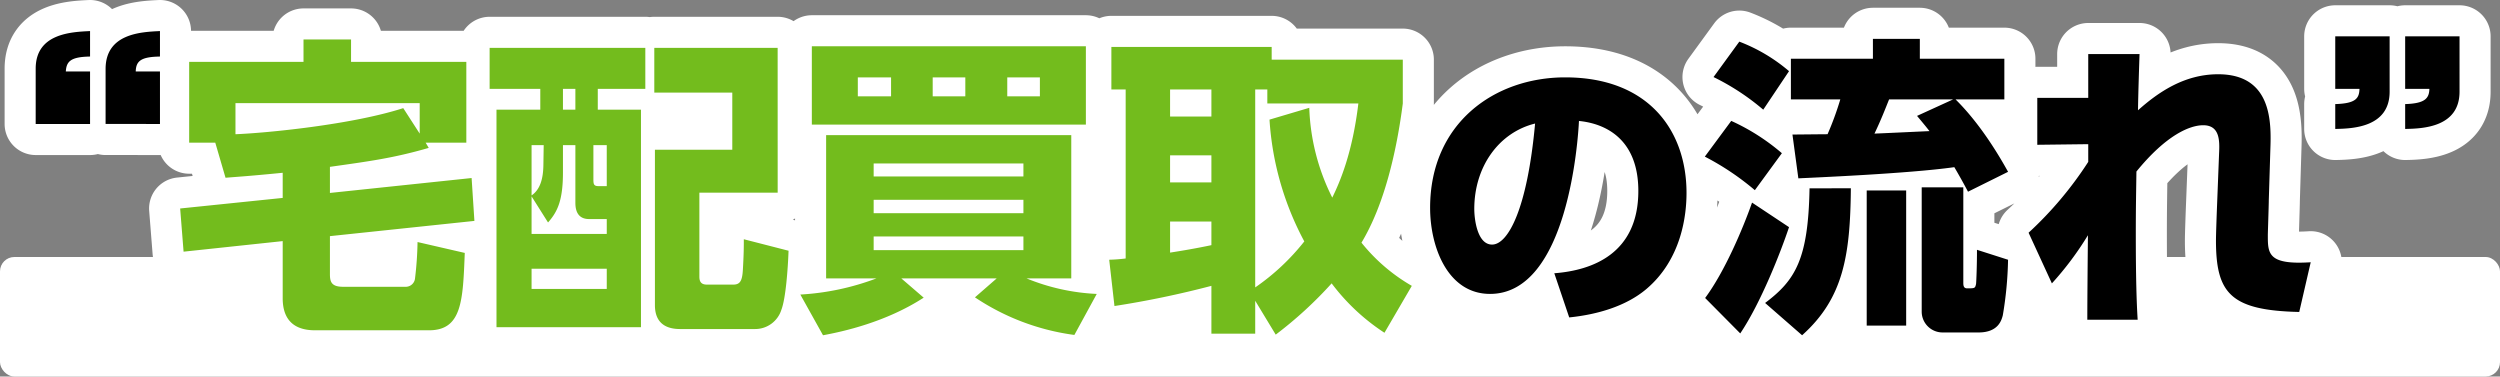
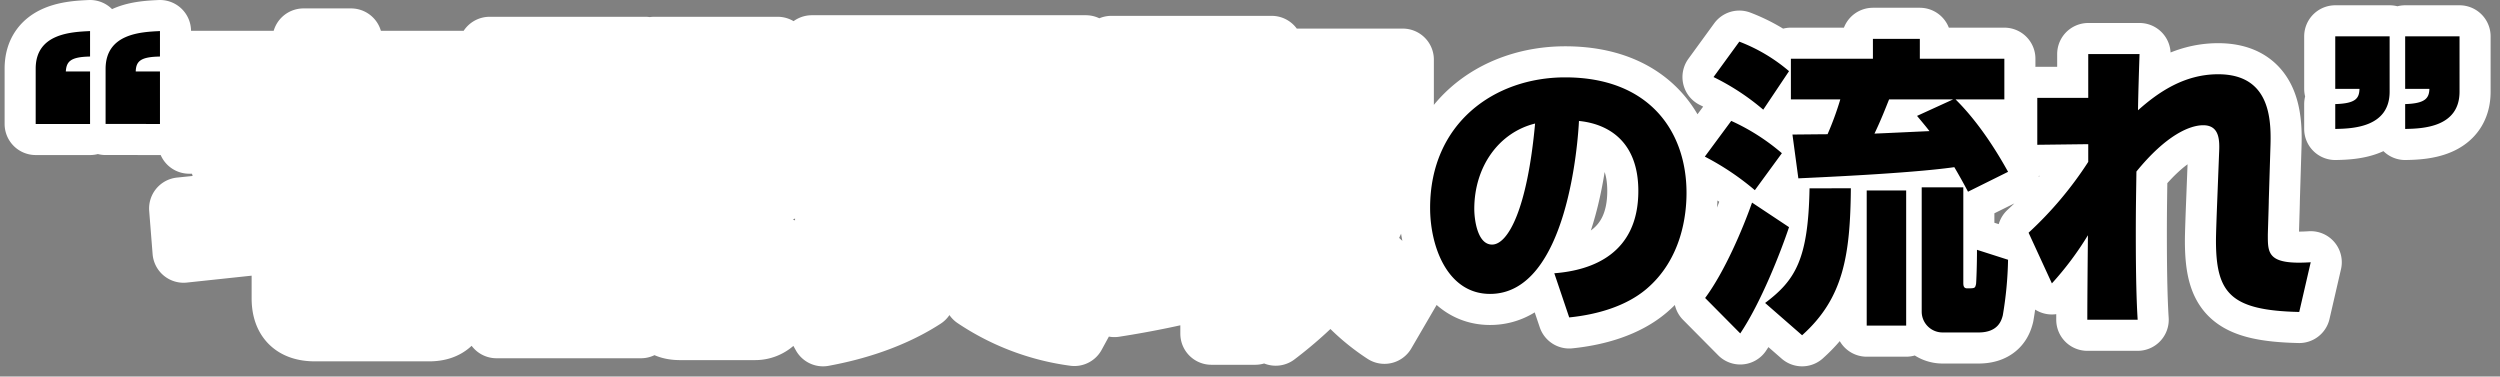
<svg xmlns="http://www.w3.org/2000/svg" width="523" height="78.765" viewBox="0 0 523 78.765">
  <rect x="0" y="0" width="523" height="78.765" fill="#808080" stroke="none" />
  <g id="グループ_33301" data-name="グループ 33301" transform="translate(10699 12943.765)">
-     <rect id="長方形_37764" data-name="長方形 37764" width="523" height="25" rx="3" transform="translate(-10699 -12890)" fill="#fff" />
    <path id="パス_150035" data-name="パス 150035" d="M-242.16-37.83V-48.815h-5.07c.13-2.08.975-3.055,5.07-3.12v-5.33c-3.835.195-11.375.455-11.375,7.865v11.57Zm14.625,0V-48.815h-5.07c.065-2.21,1.1-3.055,5.07-3.12v-5.33c-3.835.195-11.375.455-11.375,7.93v11.5Zm25.675,15.47-21.45,2.21.715,9.035,20.735-2.21v11.96c0,3.64,1.56,6.695,6.76,6.695h23.855c6.89,0,7.085-6.175,7.475-16.185l-9.88-2.275a72.348,72.348,0,0,1-.52,7.54,1.957,1.957,0,0,1-1.82,1.82h-13.26c-2.535,0-2.73-1.17-2.73-2.73v-7.865l30.225-3.185-.585-8.97-29.64,3.12v-5.46c8.255-1.17,13.26-1.82,20.67-3.965l-.65-1.1h8.515v-16.9H-187.56v-4.68h-9.945v4.68h-23.92v16.9h5.46l2.145,7.345c2.34-.195,4.745-.325,11.96-1.04Zm25.22-18.785c-10.66,3.445-28.47,5.2-35.1,5.46v-6.5H-173.2v6.37Zm18.07-12.61v8.58h10.6v4.355h-9.165V4.68h30.225v-45.5h-9.035v-4.355h9.945v-8.58Zm17.94,32.435c0,2.08.845,3.38,2.86,3.38h3.705v3.12h-15.73v-7.865l3.445,5.46c2.015-2.275,3.12-4.68,3.12-10.465v-5.72h2.6Zm0-19.5h-2.6v-4.355h2.6Zm-6.695,11.765c-.065,2.535-.585,4.875-2.47,6.175V-33.41h2.535Zm13.26,4.225h-1.755c-.975,0-1.04-.455-1.04-1.43v-7.15h2.795Zm0,21.515h-15.73V-7.54h15.73Zm35.75-50.44H-124.12v9.36h16.315v11.96H-123.99V.065c0,3.575,2.08,5.005,5.265,5.005h15.665a5.748,5.748,0,0,0,5.525-4.03c.91-2.34,1.365-8.58,1.5-12.35l-9.36-2.405c0,1.56,0,2.99-.195,6.37-.13,2.34-.585,3.12-2.015,3.12h-5.525c-1.365,0-1.56-.845-1.56-1.69v-17.55h16.38ZM-31.56-2.275a43.83,43.83,0,0,1-14.69-3.25h9.36V-35.49H-88.175V-5.525h10.53A53.385,53.385,0,0,1-93.57-2.145l4.745,8.515c4.225-.78,13.13-2.73,21.06-7.865l-4.68-4.03H-52.49L-57.04-1.56a48.9,48.9,0,0,0,20.8,7.865ZM-78.23-21.97H-46.9v2.8H-78.23Zm0-7.605H-46.9v2.73H-78.23ZM-46.9-14.3v2.86H-78.23V-14.3ZM-91.165-54.08V-37.7h57.33V-54.08Zm32.11,6.5v3.965H-65.88V-47.58Zm-15.535,0v3.965h-6.955V-47.58Zm31.135,0v3.965H-50.28V-47.58ZM34.35-3.965A37.31,37.31,0,0,1,23.82-13c4.745-7.865,7.345-18.98,8.645-29.12v-9.165H5.035V-53.95H-28.5v8.9h2.99v35.36a33.673,33.673,0,0,1-3.445.26l1.1,9.685A199.309,199.309,0,0,0-7.575-3.965V6.045H1.59V-.845L5.88,6.24A84.11,84.11,0,0,0,17.58-4.485,43.475,43.475,0,0,0,28.63,5.85ZM4.58-38.74a62.087,62.087,0,0,0,7.28,25.48A47,47,0,0,1,1.59-3.64V-45.045H4.125v2.925H23.17c-1.235,10.335-3.835,16.38-5.46,19.695A45.023,45.023,0,0,1,12.9-41.21ZM-7.575-31.265v5.655H-16.22v-5.655Zm0,18.785c-3.055.65-6.5,1.235-8.645,1.56v-6.5h8.645Zm0-32.565v5.655H-16.22v-5.655ZM67.28,2.64C73.16,2.04,79.16.3,83.42-3.3c7.44-6.3,8.4-15.6,8.4-20.1,0-13.02-7.92-24.18-25.38-24.18-14.82,0-28.26,9.6-28.26,27.3,0,8.16,3.66,18,12.54,18,16.32,0,18.42-32.46,18.6-36.18,6.06.6,12.42,4.2,12.42,14.64,0,13.14-9.66,16.62-17.58,17.22ZM60.14-37.92c-1.62,17.82-5.64,25.32-9,25.32-3.12,0-3.72-5.4-3.72-7.44C47.42-28.92,52.58-36.06,60.14-37.92Zm98.95,10.1c-1.56-2.8-5.525-9.75-10.985-15.145H158.31V-51.48H140.63v-4.16h-9.815v4.16h-17.16v8.515H123.99a63.829,63.829,0,0,1-2.665,7.28c-1.04,0-6.695.065-7.345.065l1.235,9.165c2.47-.13,23.01-.975,32.63-2.34,1.365,2.34,2.145,3.77,2.86,5.135Zm-19.045-11.7c1.625,1.95,1.95,2.34,2.6,3.185-1.625.065-9.685.455-11.505.52,1.365-2.86,2.275-5.2,3.055-7.15h13.39ZM97.47-47.645a49.224,49.224,0,0,1,10.4,6.825l5.395-8.06a35.5,35.5,0,0,0-10.4-6.175ZM141.02-24.57v26a4.361,4.361,0,0,0,4.42,4.355h7.475c4.16,0,4.81-2.6,5.07-3.575a77.13,77.13,0,0,0,1.1-11.635l-6.5-2.08c0,3.12-.13,6.63-.195,7.15-.2.91-.26.91-1.885.91-.78,0-.78-.715-.78-1.235V-24.57ZM95.65-31a55.541,55.541,0,0,1,10.465,7.02l5.655-7.735a44.415,44.415,0,0,0-10.595-6.76Zm9.88,9.62c-1.95,5.525-5.72,14.43-9.815,19.955l7.345,7.41c4.29-6.37,8.45-16.965,10.205-22.23Zm23.985-2.535V4.355h8.255V-23.92Zm-11.96-.455c-.26,14.885-2.99,19.24-9.295,23.985L116,6.37c8.645-7.735,10.075-16.7,10.2-30.745ZM175.86-29.9a76.533,76.533,0,0,1-12.48,14.82l4.875,10.6a65.273,65.273,0,0,0,7.54-10.075c-.065,5.915-.13,14.625-.13,17.68H186.2c-.2-3.12-.39-8.125-.39-18.07,0-5.07.065-8.32.13-12.935,6.24-7.67,11.18-9.685,13.975-9.685,3.51,0,3.445,3.315,3.315,5.915l-.39,10.01c-.13,3.25-.26,7.02-.26,8.19,0,11.05,3.055,14.625,17.42,14.95l2.4-10.4c-8.97.585-8.97-1.82-8.97-5.655,0-.585.2-6.3.2-7.28l.325-10.6c.2-5.525.455-15.795-10.92-15.795-7.15,0-12.61,3.835-16.77,7.54.065-3.835.2-7.93.325-11.765H175.86v9.165H165.2v9.815l10.66-.13Zm51.675-26.26v10.985h5.07c-.065,1.95-.715,3.055-5.07,3.185v5.2c3.64-.065,11.375-.325,11.375-7.8V-56.16Zm14.625,0v10.985h5.07c-.065,1.95-.845,3.055-5.07,3.185v5.2c3.64-.065,11.375-.325,11.375-7.8V-56.16Z" transform="translate(-10438 -12880)" fill="#fff" stroke="#fff" stroke-linecap="round" stroke-linejoin="round" stroke-width="13" />
    <path id="パス_150036" data-name="パス 150036" d="M-242.16-37.83V-48.815h-5.07c.13-2.08.975-3.055,5.07-3.12v-5.33c-3.835.195-11.375.455-11.375,7.865v11.57Zm14.625,0V-48.815h-5.07c.065-2.21,1.1-3.055,5.07-3.12v-5.33c-3.835.195-11.375.455-11.375,7.93v11.5ZM67.28,2.64C73.16,2.04,79.16.3,83.42-3.3c7.44-6.3,8.4-15.6,8.4-20.1,0-13.02-7.92-24.18-25.38-24.18-14.82,0-28.26,9.6-28.26,27.3,0,8.16,3.66,18,12.54,18,16.32,0,18.42-32.46,18.6-36.18,6.06.6,12.42,4.2,12.42,14.64,0,13.14-9.66,16.62-17.58,17.22ZM60.14-37.92c-1.62,17.82-5.64,25.32-9,25.32-3.12,0-3.72-5.4-3.72-7.44C47.42-28.92,52.58-36.06,60.14-37.92Zm98.95,10.1c-1.56-2.8-5.525-9.75-10.985-15.145H158.31V-51.48H140.63v-4.16h-9.815v4.16h-17.16v8.515H123.99a63.829,63.829,0,0,1-2.665,7.28c-1.04,0-6.695.065-7.345.065l1.235,9.165c2.47-.13,23.01-.975,32.63-2.34,1.365,2.34,2.145,3.77,2.86,5.135Zm-19.045-11.7c1.625,1.95,1.95,2.34,2.6,3.185-1.625.065-9.685.455-11.505.52,1.365-2.86,2.275-5.2,3.055-7.15h13.39ZM97.47-47.645a49.224,49.224,0,0,1,10.4,6.825l5.395-8.06a35.5,35.5,0,0,0-10.4-6.175ZM141.02-24.57v26a4.361,4.361,0,0,0,4.42,4.355h7.475c4.16,0,4.81-2.6,5.07-3.575a77.13,77.13,0,0,0,1.1-11.635l-6.5-2.08c0,3.12-.13,6.63-.195,7.15-.2.91-.26.91-1.885.91-.78,0-.78-.715-.78-1.235V-24.57ZM95.65-31a55.541,55.541,0,0,1,10.465,7.02l5.655-7.735a44.415,44.415,0,0,0-10.595-6.76Zm9.88,9.62c-1.95,5.525-5.72,14.43-9.815,19.955l7.345,7.41c4.29-6.37,8.45-16.965,10.205-22.23Zm23.985-2.535V4.355h8.255V-23.92Zm-11.96-.455c-.26,14.885-2.99,19.24-9.295,23.985L116,6.37c8.645-7.735,10.075-16.7,10.2-30.745ZM175.86-29.9a76.533,76.533,0,0,1-12.48,14.82l4.875,10.6a65.273,65.273,0,0,0,7.54-10.075c-.065,5.915-.13,14.625-.13,17.68H186.2c-.2-3.12-.39-8.125-.39-18.07,0-5.07.065-8.32.13-12.935,6.24-7.67,11.18-9.685,13.975-9.685,3.51,0,3.445,3.315,3.315,5.915l-.39,10.01c-.13,3.25-.26,7.02-.26,8.19,0,11.05,3.055,14.625,17.42,14.95l2.4-10.4c-8.97.585-8.97-1.82-8.97-5.655,0-.585.2-6.3.2-7.28l.325-10.6c.2-5.525.455-15.795-10.92-15.795-7.15,0-12.61,3.835-16.77,7.54.065-3.835.2-7.93.325-11.765H175.86v9.165H165.2v9.815l10.66-.13Zm51.675-26.26v10.985h5.07c-.065,1.95-.715,3.055-5.07,3.185v5.2c3.64-.065,11.375-.325,11.375-7.8V-56.16Zm14.625,0v10.985h5.07c-.065,1.95-.845,3.055-5.07,3.185v5.2c3.64-.065,11.375-.325,11.375-7.8V-56.16Z" transform="translate(-10438 -12880)" />
-     <path id="パス_150037" data-name="パス 150037" d="M-201.86-22.36l-21.45,2.21.715,9.035,20.735-2.21v11.96c0,3.64,1.56,6.695,6.76,6.695h23.855c6.89,0,7.085-6.175,7.475-16.185l-9.88-2.275a72.348,72.348,0,0,1-.52,7.54,1.957,1.957,0,0,1-1.82,1.82h-13.26c-2.535,0-2.73-1.17-2.73-2.73v-7.865l30.225-3.185-.585-8.97-29.64,3.12v-5.46c8.255-1.17,13.26-1.82,20.67-3.965l-.65-1.1h8.515v-16.9H-187.56v-4.68h-9.945v4.68h-23.92v16.9h5.46l2.145,7.345c2.34-.195,4.745-.325,11.96-1.04Zm25.22-18.785c-10.66,3.445-28.47,5.2-35.1,5.46v-6.5H-173.2v6.37Zm18.07-12.61v8.58h10.6v4.355h-9.165V4.68h30.225v-45.5h-9.035v-4.355h9.945v-8.58Zm17.94,32.435c0,2.08.845,3.38,2.86,3.38h3.705v3.12h-15.73v-7.865l3.445,5.46c2.015-2.275,3.12-4.68,3.12-10.465v-5.72h2.6Zm0-19.5h-2.6v-4.355h2.6Zm-6.695,11.765c-.065,2.535-.585,4.875-2.47,6.175V-33.41h2.535Zm13.26,4.225h-1.755c-.975,0-1.04-.455-1.04-1.43v-7.15h2.795Zm0,21.515h-15.73V-7.54h15.73Zm35.75-50.44H-124.12v9.36h16.315v11.96H-123.99V.065c0,3.575,2.08,5.005,5.265,5.005h15.665a5.748,5.748,0,0,0,5.525-4.03c.91-2.34,1.365-8.58,1.5-12.35l-9.36-2.405c0,1.56,0,2.99-.195,6.37-.13,2.34-.585,3.12-2.015,3.12h-5.525c-1.365,0-1.56-.845-1.56-1.69v-17.55h16.38ZM-31.56-2.275a43.83,43.83,0,0,1-14.69-3.25h9.36V-35.49H-88.175V-5.525h10.53A53.385,53.385,0,0,1-93.57-2.145l4.745,8.515c4.225-.78,13.13-2.73,21.06-7.865l-4.68-4.03H-52.49L-57.04-1.56a48.9,48.9,0,0,0,20.8,7.865ZM-78.23-21.97H-46.9v2.8H-78.23Zm0-7.605H-46.9v2.73H-78.23ZM-46.9-14.3v2.86H-78.23V-14.3ZM-91.165-54.08V-37.7h57.33V-54.08Zm32.11,6.5v3.965H-65.88V-47.58Zm-15.535,0v3.965h-6.955V-47.58Zm31.135,0v3.965H-50.28V-47.58ZM34.35-3.965A37.31,37.31,0,0,1,23.82-13c4.745-7.865,7.345-18.98,8.645-29.12v-9.165H5.035V-53.95H-28.5v8.9h2.99v35.36a33.673,33.673,0,0,1-3.445.26l1.1,9.685A199.309,199.309,0,0,0-7.575-3.965V6.045H1.59V-.845L5.88,6.24A84.11,84.11,0,0,0,17.58-4.485,43.475,43.475,0,0,0,28.63,5.85ZM4.58-38.74a62.087,62.087,0,0,0,7.28,25.48A47,47,0,0,1,1.59-3.64V-45.045H4.125v2.925H23.17c-1.235,10.335-3.835,16.38-5.46,19.695A45.023,45.023,0,0,1,12.9-41.21ZM-7.575-31.265v5.655H-16.22v-5.655Zm0,18.785c-3.055.65-6.5,1.235-8.645,1.56v-6.5h8.645Zm0-32.565v5.655H-16.22v-5.655Z" transform="translate(-10438 -12880)" fill="#73bc1d" />
  </g>
</svg>